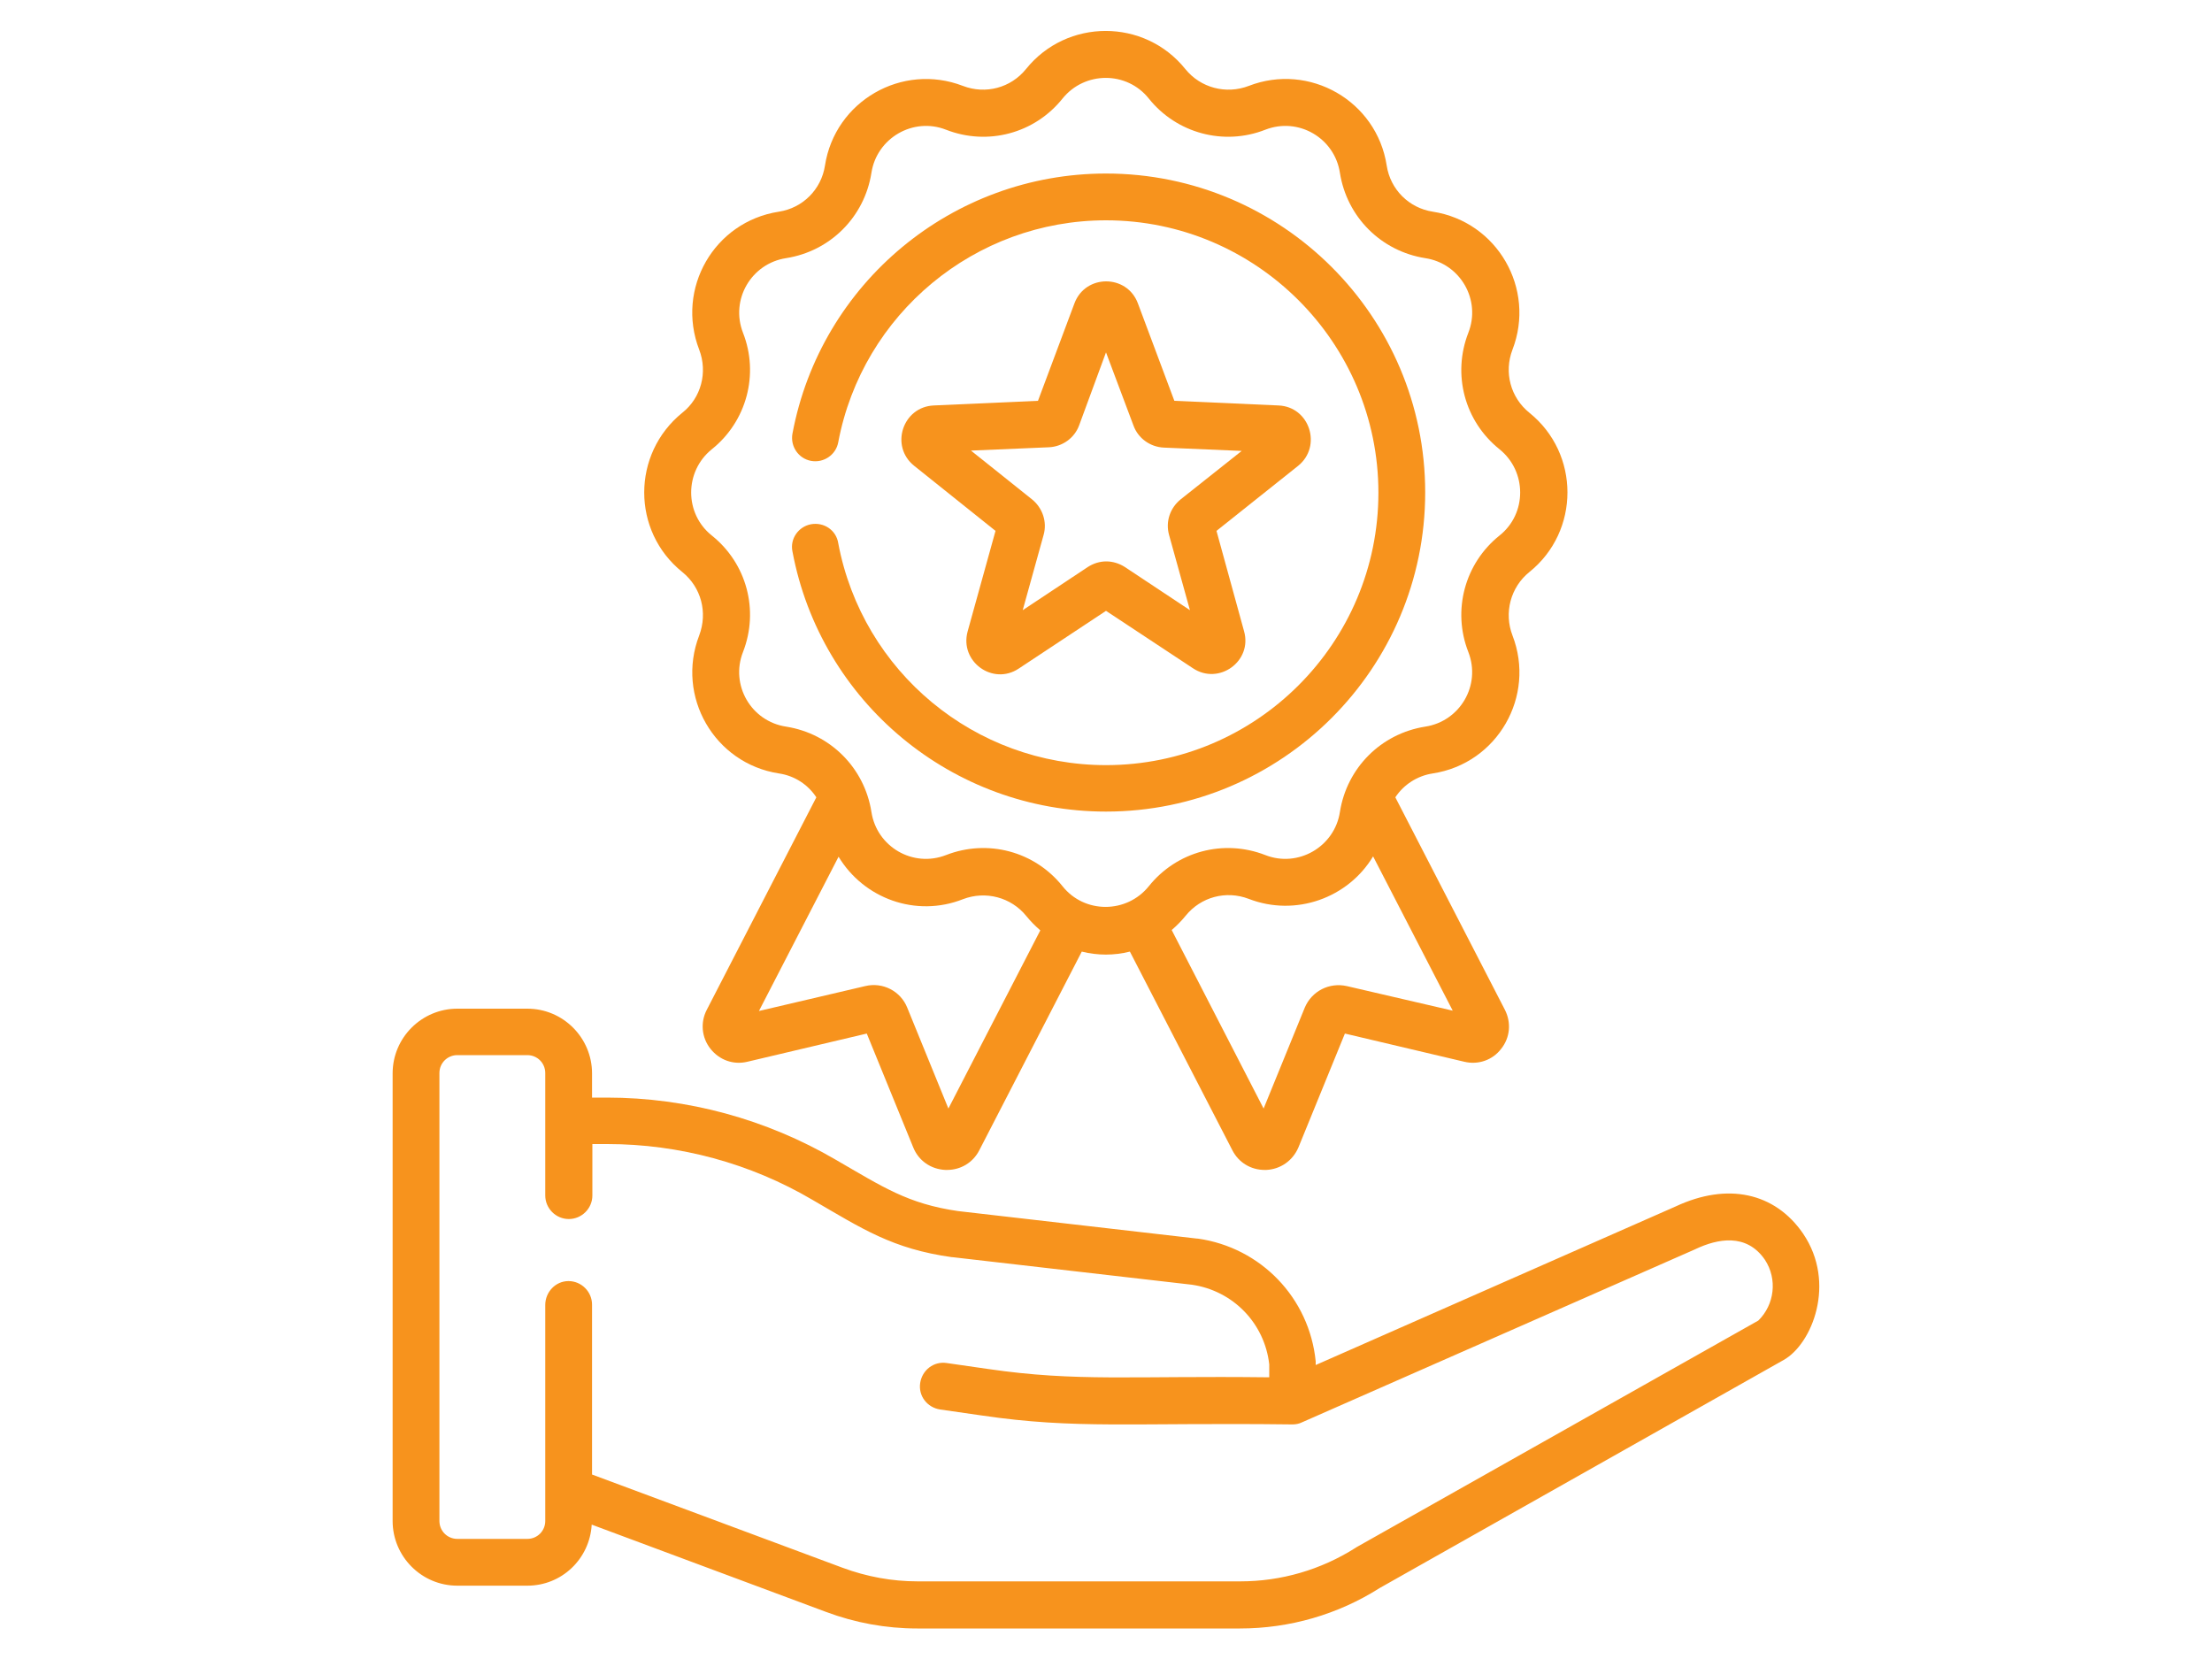
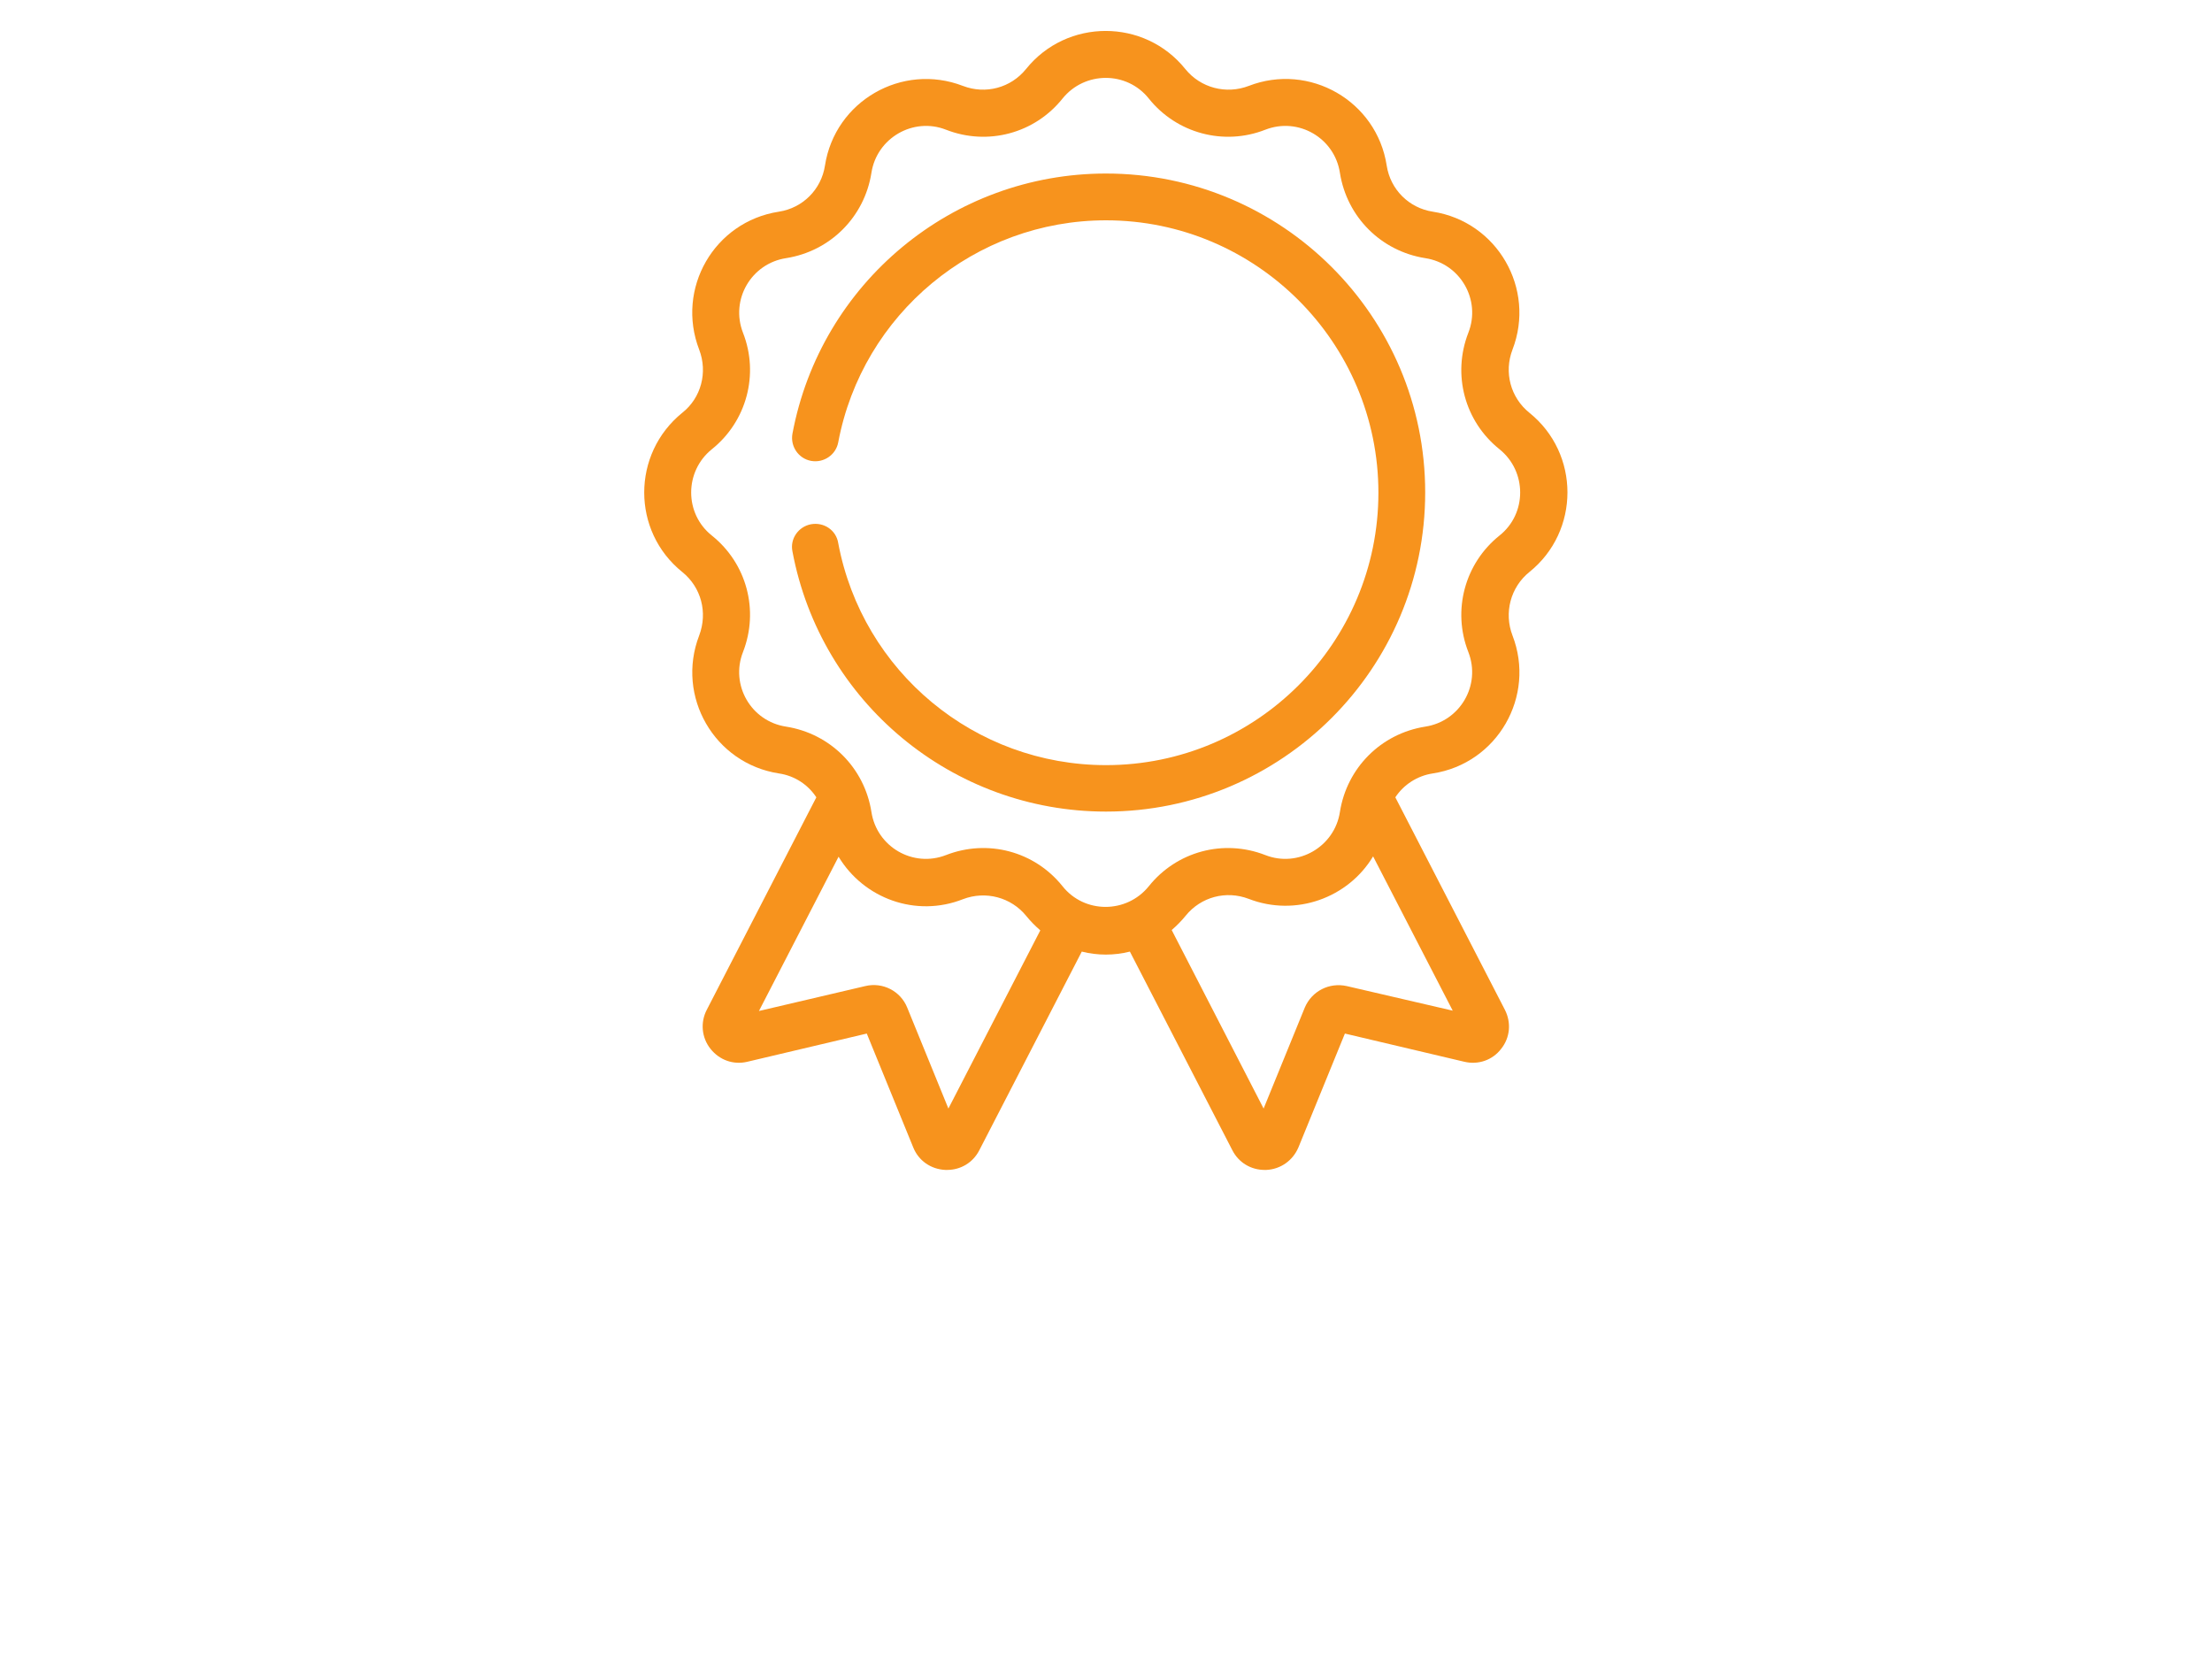
<svg xmlns="http://www.w3.org/2000/svg" width="80" height="60" viewBox="0 0 44 50" version="1.1">
  <title>icon-rewards</title>
  <desc>Created with Sketch.</desc>
  <defs />
  <g id="Page-1" stroke="none" stroke-width="1" fill="none" fill-rule="evenodd">
    <g id="icon-rewards" fill="#f7931d" fill-rule="nonzero">
-       <path d="M43.01,37.18 C42.16,35.94 40.73,35.63 39.17,36.36 L28.32,41.14 L28.32,41.11 C28.32,41.08 28.32,41.06 28.32,41.03 C28.13,39.12 26.67,37.6 24.77,37.33 C24.76,37.33 24.76,37.33 24.75,37.33 L17.54,36.5 C16.02,36.28 15.27,35.77 13.85,34.95 C11.76,33.73 9.38,33.08 6.96,33.08 L6.51,33.08 L6.51,32.35 C6.51,31.28 5.64,30.4 4.56,30.4 L2.45,30.4 C1.38,30.4 0.5,31.27 0.5,32.35 L0.5,45.84 C0.5,46.91 1.37,47.79 2.45,47.79 L4.56,47.79 C5.6,47.79 6.44,46.98 6.5,45.95 L13.56,48.58 C14.44,48.91 15.37,49.08 16.31,49.08 L26.04,49.08 C27.53,49.08 28.99,48.66 30.25,47.86 L42.42,40.99 C43.28,40.51 44.02,38.67 43.01,37.18 Z M41.66,39.8 L29.55,46.63 C29.54,46.64 29.53,46.64 29.52,46.65 C28.48,47.31 27.28,47.66 26.05,47.66 L16.32,47.66 C15.55,47.66 14.79,47.52 14.06,47.25 L6.51,44.44 L6.51,39.32 C6.51,38.93 6.19,38.61 5.8,38.61 C5.41,38.61 5.1,38.94 5.1,39.33 L5.1,45.84 C5.1,46.14 4.86,46.38 4.56,46.38 L2.45,46.38 C2.15,46.38 1.91,46.14 1.91,45.84 L1.91,32.34 C1.91,32.04 2.15,31.8 2.45,31.8 L4.56,31.8 C4.86,31.8 5.1,32.04 5.1,32.34 L5.1,36.03 C5.1,36.42 5.42,36.74 5.81,36.74 C6.2,36.74 6.52,36.42 6.52,36.03 L6.52,34.48 L6.97,34.48 C9.14,34.48 11.28,35.06 13.15,36.16 C14.65,37.03 15.56,37.64 17.36,37.89 C17.37,37.89 17.37,37.89 17.38,37.89 L24.59,38.72 C25.83,38.9 26.78,39.88 26.92,41.12 L26.92,41.51 C22.73,41.46 21.13,41.65 18.45,41.26 L17.2,41.08 C16.81,41.02 16.46,41.29 16.4,41.68 C16.34,42.07 16.61,42.42 17,42.48 L18.25,42.66 C21.1,43.08 22.74,42.87 27.62,42.93 C27.72,42.93 27.82,42.91 27.9,42.87 L39.76,37.65 C39.77,37.65 39.77,37.64 39.78,37.64 C40.42,37.34 41.3,37.15 41.86,37.97 C42.24,38.55 42.15,39.32 41.66,39.8 Z" id="Shape" />
      <path d="M9.23,17.24 C9.8,17.7 10,18.46 9.74,19.15 C9.03,20.99 10.2,23.01 12.14,23.31 C12.62,23.38 13.02,23.65 13.27,24.03 L9.97,30.43 C9.77,30.81 9.81,31.27 10.08,31.61 C10.35,31.95 10.77,32.1 11.19,32 L14.79,31.15 L16.19,34.58 C16.35,34.98 16.72,35.24 17.16,35.26 C17.18,35.26 17.19,35.26 17.21,35.26 C17.62,35.26 17.99,35.04 18.18,34.67 L21.27,28.68 C21.75,28.8 22.24,28.8 22.72,28.68 L25.81,34.67 C26,35.04 26.37,35.26 26.78,35.26 C26.8,35.26 26.81,35.26 26.83,35.26 C27.26,35.24 27.63,34.98 27.8,34.58 L29.2,31.15 L32.8,32 C33.22,32.1 33.65,31.95 33.91,31.61 C34.18,31.27 34.22,30.82 34.02,30.43 L30.72,24.03 C30.97,23.65 31.38,23.38 31.85,23.31 C33.8,23.01 34.96,20.98 34.25,19.15 C33.99,18.47 34.19,17.7 34.76,17.24 C36.29,16.01 36.29,13.67 34.76,12.44 C34.19,11.98 33.99,11.22 34.25,10.54 C34.96,8.7 33.79,6.68 31.85,6.38 C31.13,6.27 30.57,5.71 30.46,4.99 C30.16,3.04 28.13,1.88 26.3,2.59 C25.62,2.85 24.85,2.65 24.39,2.08 C23.16,0.55 20.82,0.55 19.59,2.08 C19.13,2.65 18.37,2.85 17.69,2.59 C15.85,1.88 13.83,3.05 13.53,4.99 C13.42,5.71 12.86,6.27 12.14,6.38 C10.19,6.68 9.03,8.7 9.74,10.54 C10,11.22 9.8,11.99 9.23,12.44 C7.7,13.68 7.7,16.01 9.23,17.24 Z M17.25,33.41 L16.01,30.37 C15.81,29.87 15.27,29.59 14.74,29.72 L11.54,30.47 L13.94,25.82 C14.7,27.08 16.27,27.66 17.69,27.1 C18.37,26.84 19.14,27.04 19.6,27.61 C19.73,27.77 19.87,27.91 20.02,28.04 L17.25,33.41 Z M29.26,29.72 C28.73,29.6 28.2,29.87 27.99,30.37 L26.75,33.41 L23.98,28.03 C24.13,27.9 24.27,27.76 24.4,27.6 C24.86,27.03 25.62,26.83 26.3,27.09 C27.72,27.64 29.3,27.06 30.05,25.81 L32.45,30.46 L29.26,29.72 Z M10.12,13.54 C11.17,12.7 11.55,11.28 11.06,10.03 C10.67,9.03 11.31,7.94 12.36,7.78 C13.69,7.57 14.72,6.54 14.93,5.21 C15.09,4.16 16.19,3.52 17.18,3.91 C18.44,4.4 19.85,4.02 20.69,2.97 C21.36,2.14 22.63,2.14 23.29,2.97 C24.13,4.02 25.55,4.4 26.8,3.91 C27.8,3.52 28.89,4.16 29.05,5.21 C29.26,6.54 30.29,7.57 31.62,7.78 C32.68,7.94 33.31,9.04 32.92,10.03 C32.43,11.29 32.81,12.7 33.86,13.54 C34.69,14.21 34.69,15.48 33.86,16.14 C32.81,16.98 32.43,18.4 32.92,19.65 C33.31,20.65 32.67,21.74 31.62,21.9 C30.29,22.11 29.26,23.14 29.05,24.47 C28.89,25.52 27.79,26.16 26.8,25.77 C25.54,25.28 24.13,25.66 23.29,26.71 C22.62,27.54 21.35,27.54 20.69,26.71 C19.85,25.66 18.44,25.28 17.18,25.77 C16.18,26.16 15.09,25.52 14.93,24.47 C14.72,23.14 13.69,22.11 12.36,21.9 C11.3,21.74 10.67,20.64 11.06,19.65 C11.55,18.39 11.17,16.98 10.12,16.14 C9.29,15.48 9.29,14.21 10.12,13.54 Z" id="Shape" />
      <path d="M13.11,15.8 C12.73,15.87 12.47,16.24 12.55,16.62 C13.4,21.16 17.37,24.46 22,24.46 C27.3,24.46 31.62,20.15 31.62,14.84 C31.62,9.53 27.3,5.23 22,5.23 C17.37,5.23 13.4,8.53 12.55,13.07 C12.48,13.45 12.73,13.82 13.11,13.89 C13.49,13.96 13.86,13.71 13.93,13.33 C14.66,9.46 18.05,6.64 22,6.64 C26.52,6.64 30.21,10.32 30.21,14.85 C30.21,19.38 26.53,23.06 22,23.06 C18.05,23.06 14.66,20.25 13.93,16.37 C13.87,15.98 13.5,15.73 13.11,15.8 Z" id="Shape" />
-       <path d="M27.2,12.22 L24.06,12.08 L22.96,9.14 C22.63,8.26 21.38,8.26 21.05,9.14 L19.95,12.08 L16.81,12.22 C15.87,12.26 15.48,13.45 16.22,14.04 L18.67,16 L17.83,19.03 C17.58,19.94 18.59,20.67 19.37,20.15 L22,18.41 L24.62,20.14 C25.4,20.66 26.42,19.93 26.16,19.02 L25.33,16 L27.79,14.04 C28.52,13.45 28.14,12.26 27.2,12.22 Z M24.25,15.05 C23.93,15.31 23.79,15.72 23.9,16.12 L24.53,18.39 L22.57,17.09 C22.57,17.09 22.57,17.09 22.57,17.09 C22.4,16.98 22.2,16.92 22.01,16.92 C21.81,16.92 21.62,16.98 21.45,17.09 L19.49,18.39 L20.12,16.12 C20.23,15.73 20.09,15.31 19.77,15.05 L17.93,13.58 L20.28,13.48 C20.69,13.46 21.05,13.2 21.19,12.82 L22,10.62 L22.83,12.83 C22.97,13.21 23.33,13.47 23.74,13.49 L26.09,13.59 L24.25,15.05 Z" id="Shape" />
    </g>
  </g>
</svg>